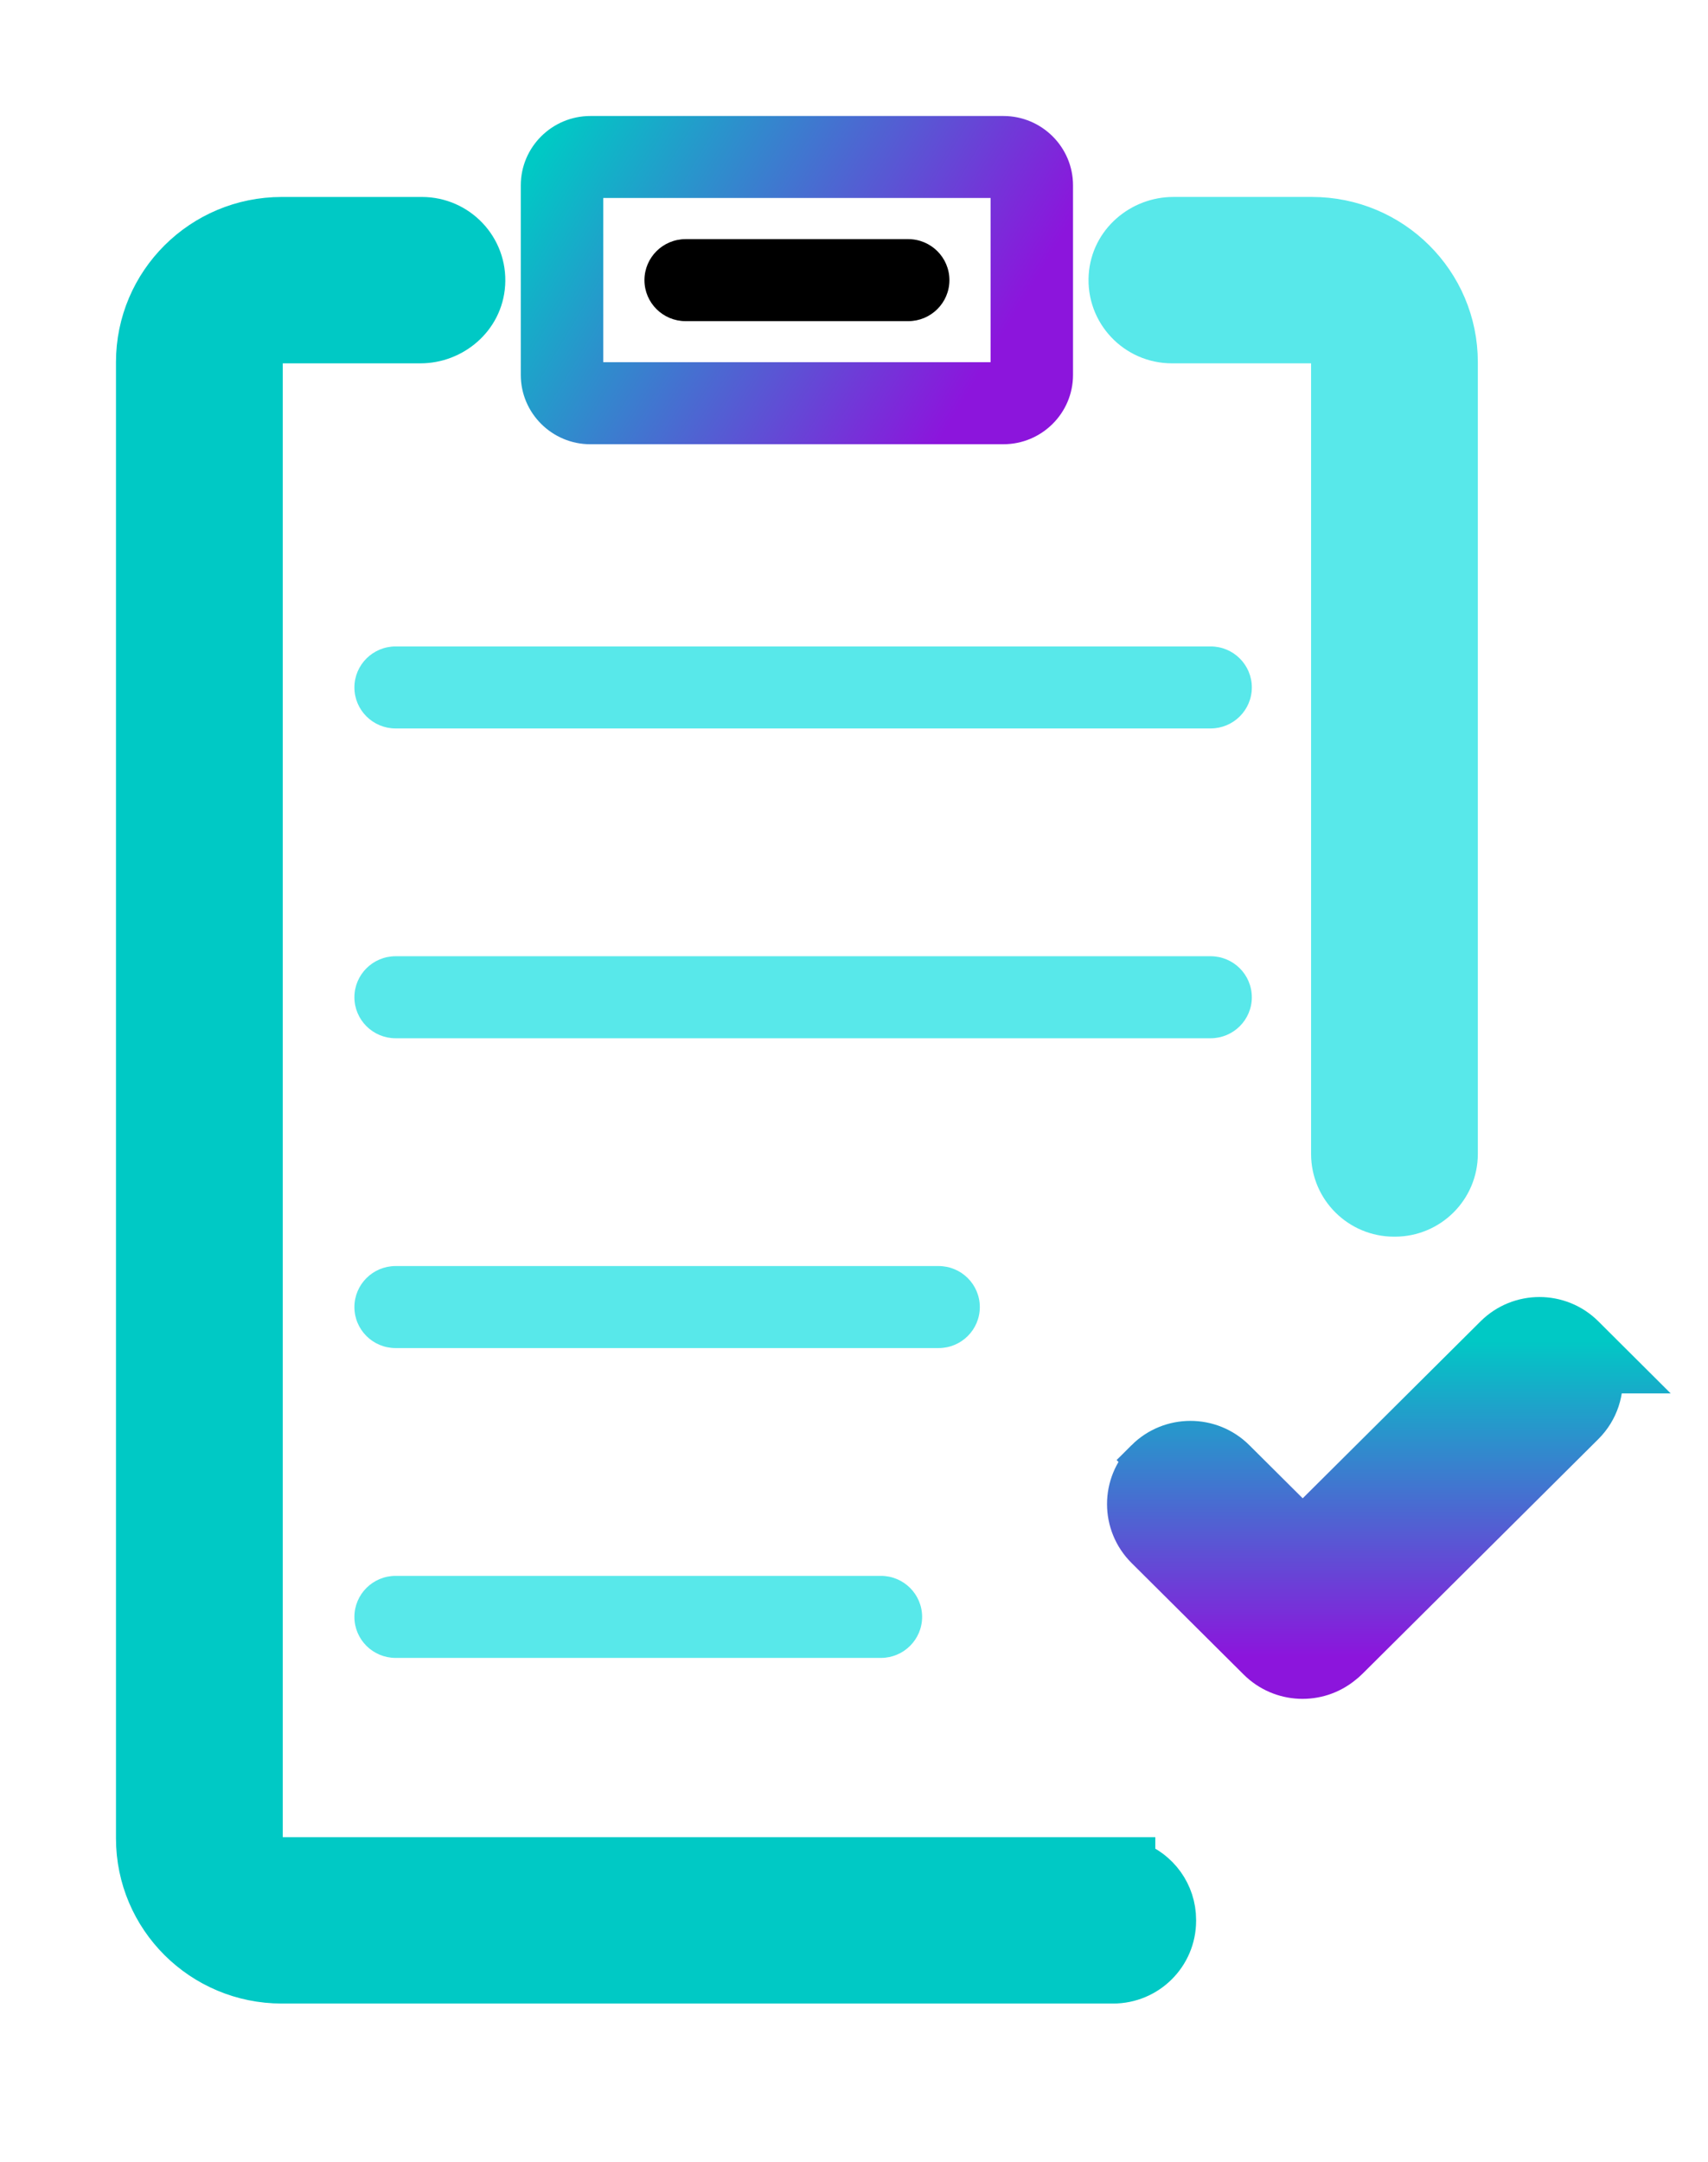
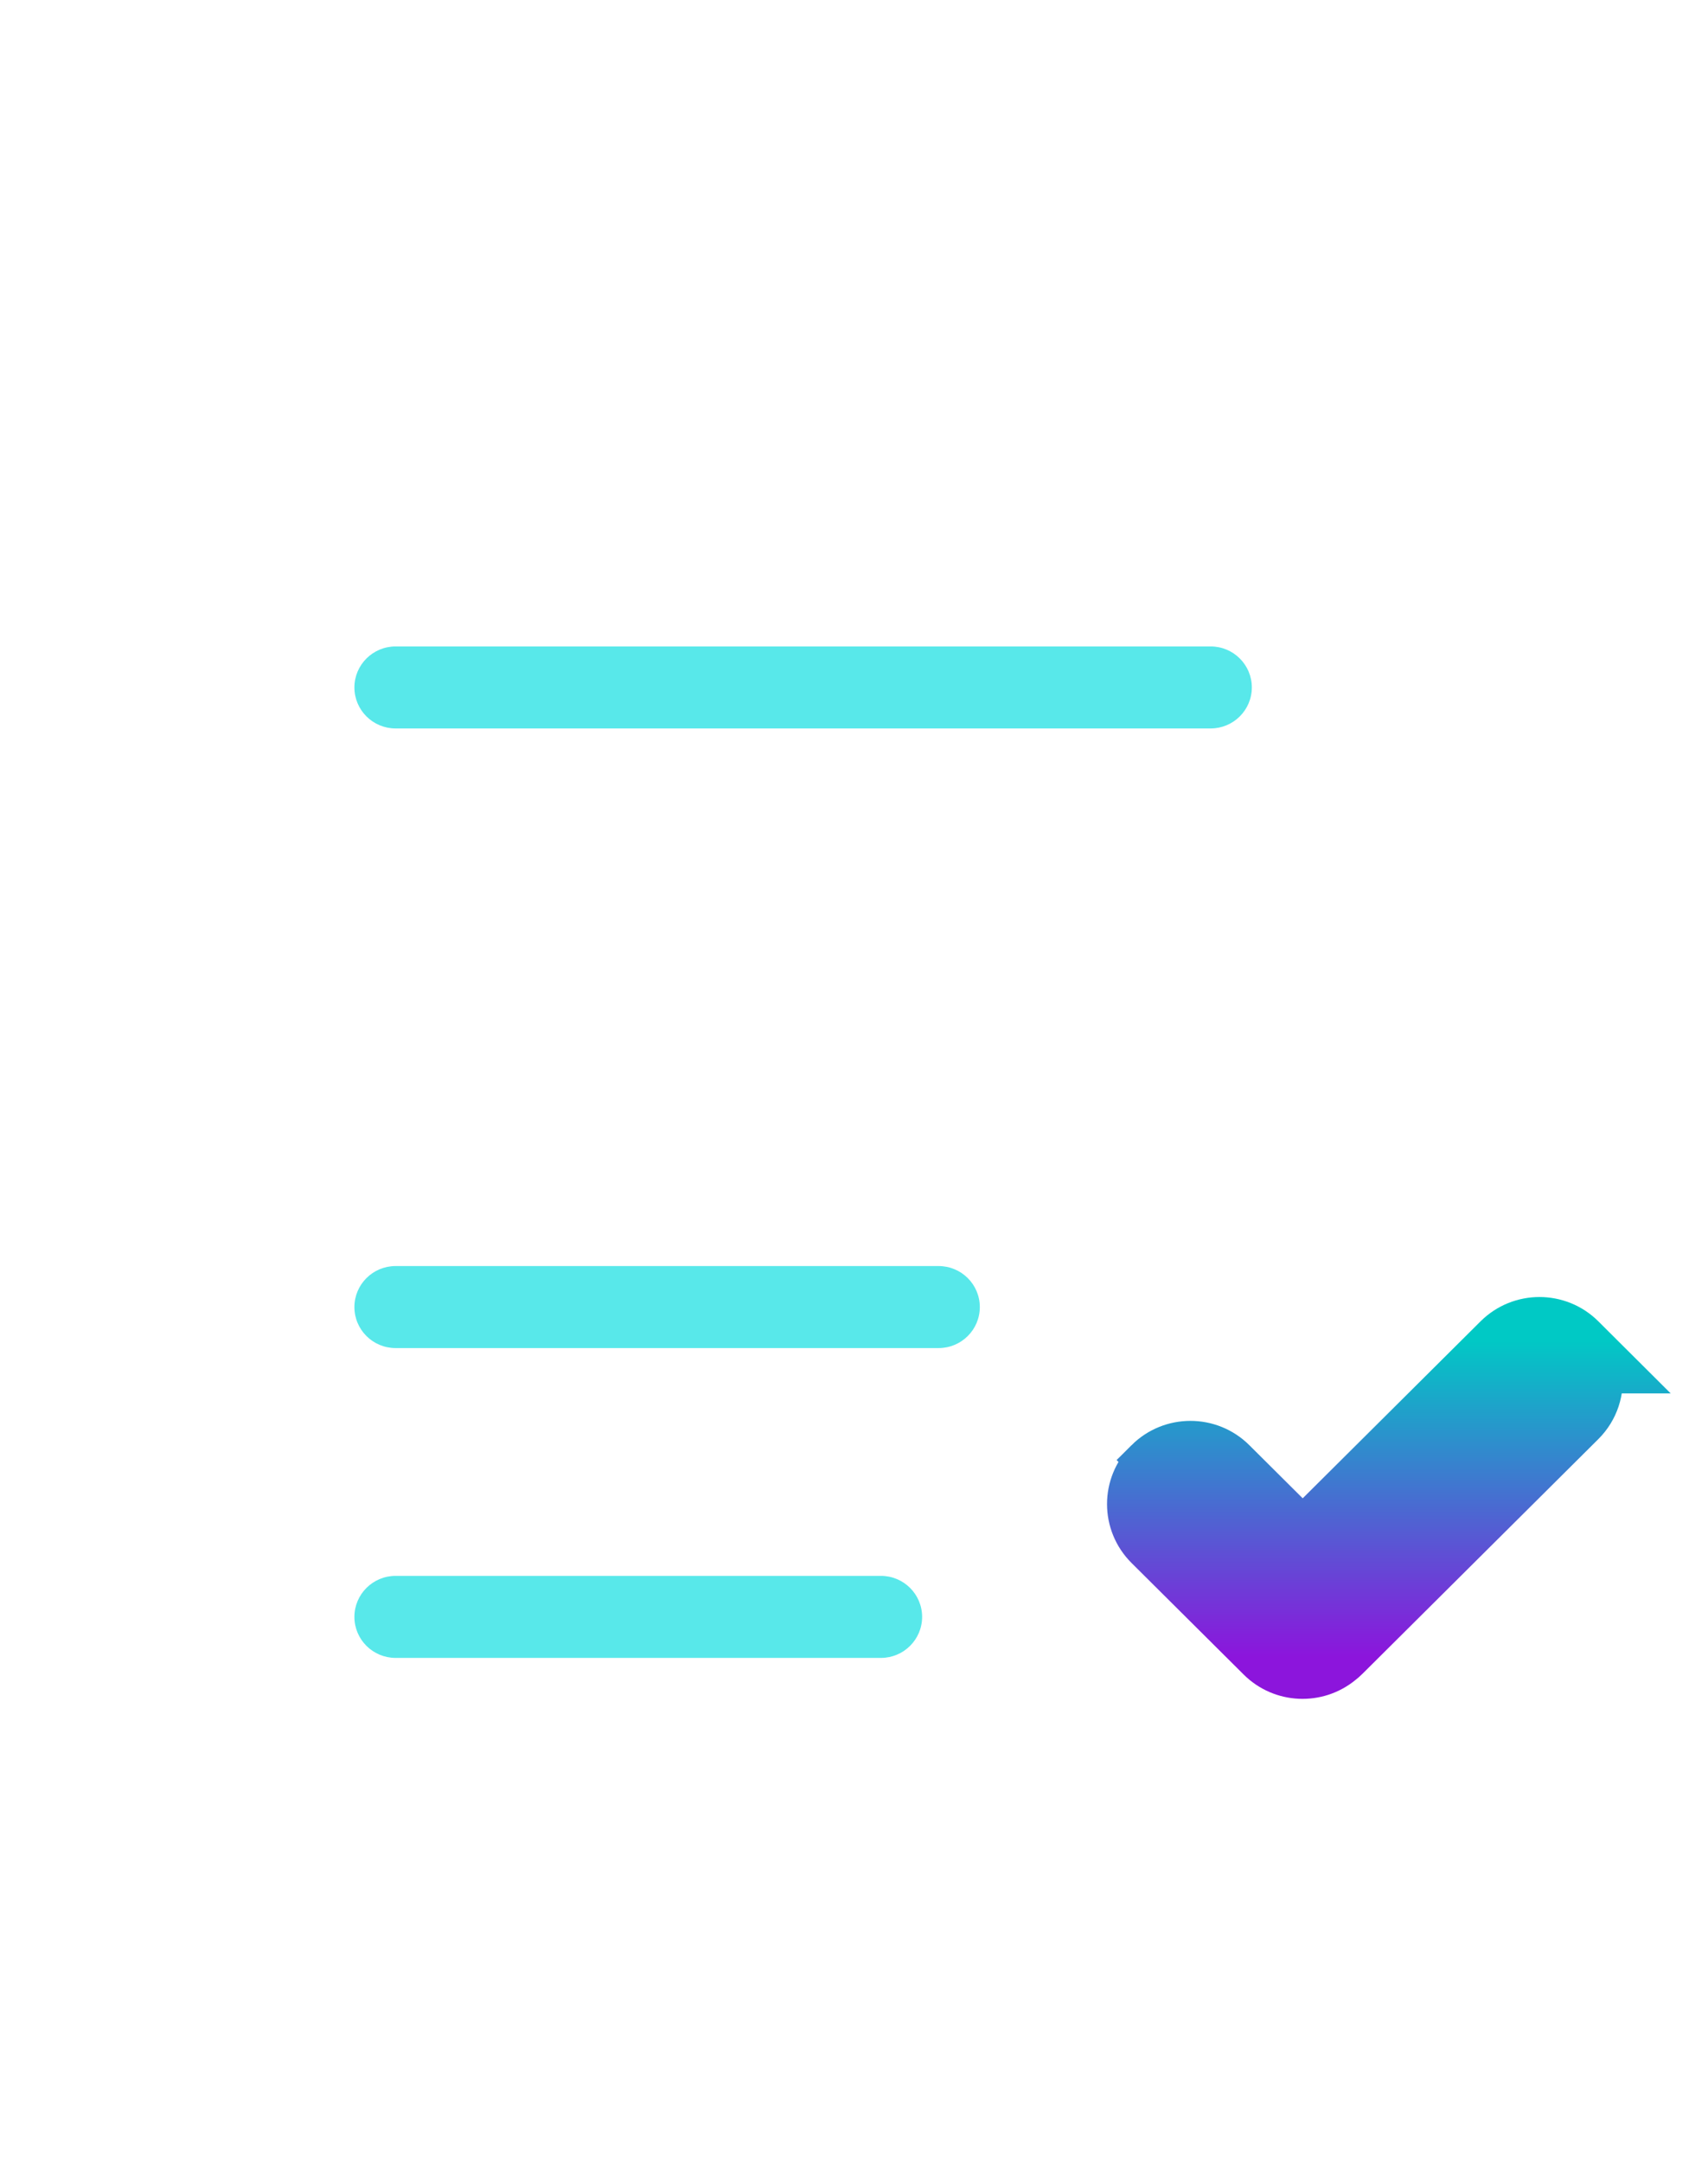
<svg xmlns="http://www.w3.org/2000/svg" width="162" height="205" viewBox="0 0 162 205" fill="none">
-   <path d="M107.579 176.572V176.221H105.579H26.728C25.668 176.221 24.819 175.364 24.819 174.332V34.345C24.819 33.312 25.665 32.456 26.728 32.456H39.883C42.915 32.456 45.702 30.175 45.915 26.96L45.915 26.959C46.14 23.524 43.403 20.679 40.019 20.679L26.729 20.679C26.729 20.679 26.728 20.679 26.728 20.679C19.156 20.677 13 26.787 13 34.345V174.332C13 181.89 19.156 188 26.728 188H105.579C108.811 188 111.448 185.391 111.448 182.151V182.073C111.448 179.536 109.832 177.386 107.579 176.572Z" fill="#00C9C5" stroke="#00C9C5" stroke-width="4" />
-   <path d="M105.257 26.172L105.257 26.174C105.032 29.606 107.764 32.456 111.152 32.456H111.157H124.443C125.507 32.456 126.353 33.312 126.353 34.345V109.428C126.353 112.668 128.99 115.277 132.222 115.277H132.3C135.532 115.277 138.169 112.668 138.169 109.428V34.345C138.169 26.787 132.013 20.677 124.441 20.677H111.287C108.252 20.677 105.469 22.959 105.257 26.172Z" fill="#58E8EA" stroke="#58E8EA" stroke-width="4" />
-   <path d="M56.002 42.128H95.167C98.81 42.128 101.773 39.18 101.773 35.555V17.573C101.773 13.948 98.81 11 95.167 11H56.002C52.359 11 49.396 13.948 49.396 17.573V35.558C49.396 39.182 52.359 42.13 56.002 42.13V42.128ZM57.215 18.776H93.957V34.35H57.215V18.776Z" fill="url(#paint0_linear_1_1778)" />
-   <path d="M86.14 22.677H65.033C62.875 22.677 61.124 24.419 61.124 26.567C61.124 28.714 62.873 30.456 65.033 30.456H86.14C88.299 30.456 90.05 28.714 90.05 26.567C90.05 24.419 88.301 22.677 86.14 22.677Z" fill="black" />
  <path d="M114.824 61.303H37.524C35.366 61.303 33.615 63.045 33.615 65.192C33.615 67.339 35.364 69.081 37.524 69.081H114.824C116.982 69.081 118.733 67.339 118.733 65.192C118.733 63.045 116.985 61.303 114.824 61.303Z" fill="#58E8EA" />
-   <path d="M118.731 94.571C118.731 92.424 116.982 90.682 114.822 90.682H37.524C35.366 90.682 33.615 92.424 33.615 94.571C33.615 96.718 35.364 98.46 37.524 98.46H114.824C116.982 98.46 118.733 96.718 118.733 94.571H118.731Z" fill="#58E8EA" />
  <path d="M37.524 149.444C35.366 149.444 33.615 151.186 33.615 153.334C33.615 155.481 35.364 157.223 37.524 157.223H83.552C85.71 157.223 87.461 155.481 87.461 153.334C87.461 151.186 85.712 149.444 83.552 149.444H37.524Z" fill="#58E8EA" />
  <path d="M92.933 123.952C92.933 121.805 91.184 120.063 89.024 120.063H37.524C35.366 120.063 33.615 121.803 33.615 123.952C33.615 126.102 35.364 127.841 37.524 127.841H89.024C91.182 127.841 92.933 126.102 92.933 123.952Z" fill="#58E8EA" />
  <path d="M123.559 144.908L141.839 126.722C144.146 124.427 147.883 124.425 150.19 126.723L153.619 130.14H151.873C152.097 131.887 151.535 133.716 150.186 135.058L127.826 157.303C127.633 157.498 127.442 157.654 127.291 157.772C124.972 159.671 121.543 159.545 119.373 157.386L108.735 146.803C106.422 144.502 106.421 140.766 108.736 138.466M123.559 144.908L108.736 138.466M123.559 144.908L117.085 138.467C114.778 136.171 111.044 136.171 108.736 138.466L110.146 139.885L108.735 138.467C108.735 138.467 108.736 138.466 108.736 138.466M123.559 144.908L108.736 138.466" fill="url(#paint1_linear_1_1778)" stroke="url(#paint2_linear_1_1778)" stroke-width="4" />
  <defs>
    <linearGradient id="paint0_linear_1_1778" x1="49" y1="18" x2="89" y2="42" gradientUnits="userSpaceOnUse">
      <stop stop-color="#00C9C5" />
      <stop offset="1" stop-color="#8C15DC" />
    </linearGradient>
    <linearGradient id="paint1_linear_1_1778" x1="129.461" y1="127" x2="129.461" y2="157.107" gradientUnits="userSpaceOnUse">
      <stop stop-color="#00C9C5" />
      <stop offset="1" stop-color="#8C15DC" />
    </linearGradient>
    <linearGradient id="paint2_linear_1_1778" x1="129.461" y1="127" x2="129.461" y2="157.107" gradientUnits="userSpaceOnUse">
      <stop stop-color="#00C9C5" />
      <stop offset="1" stop-color="#8C15DC" />
    </linearGradient>
  </defs>
</svg>